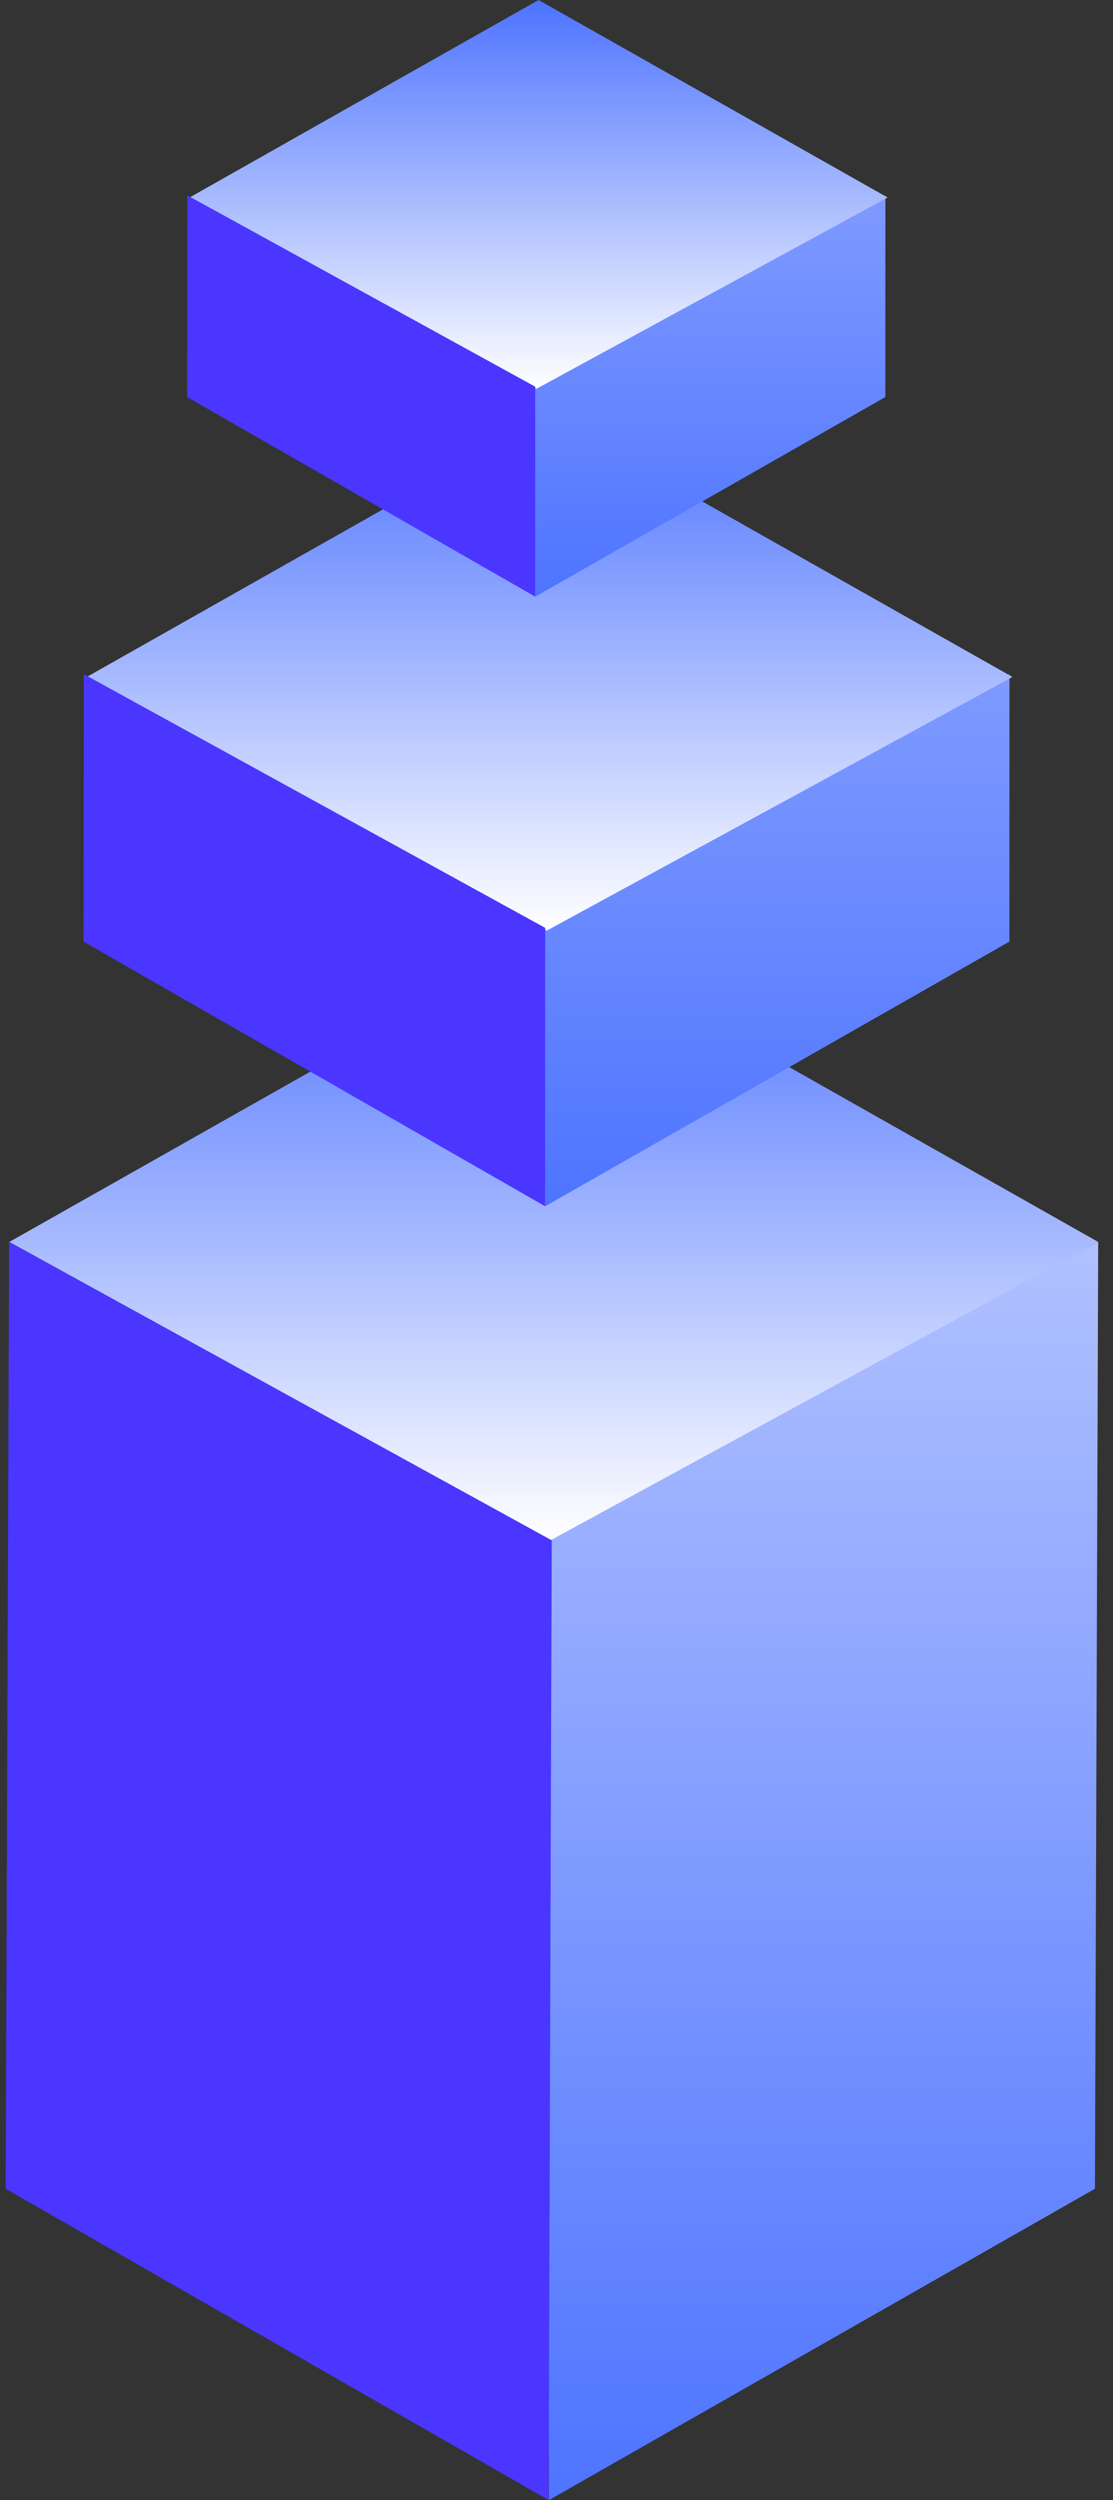
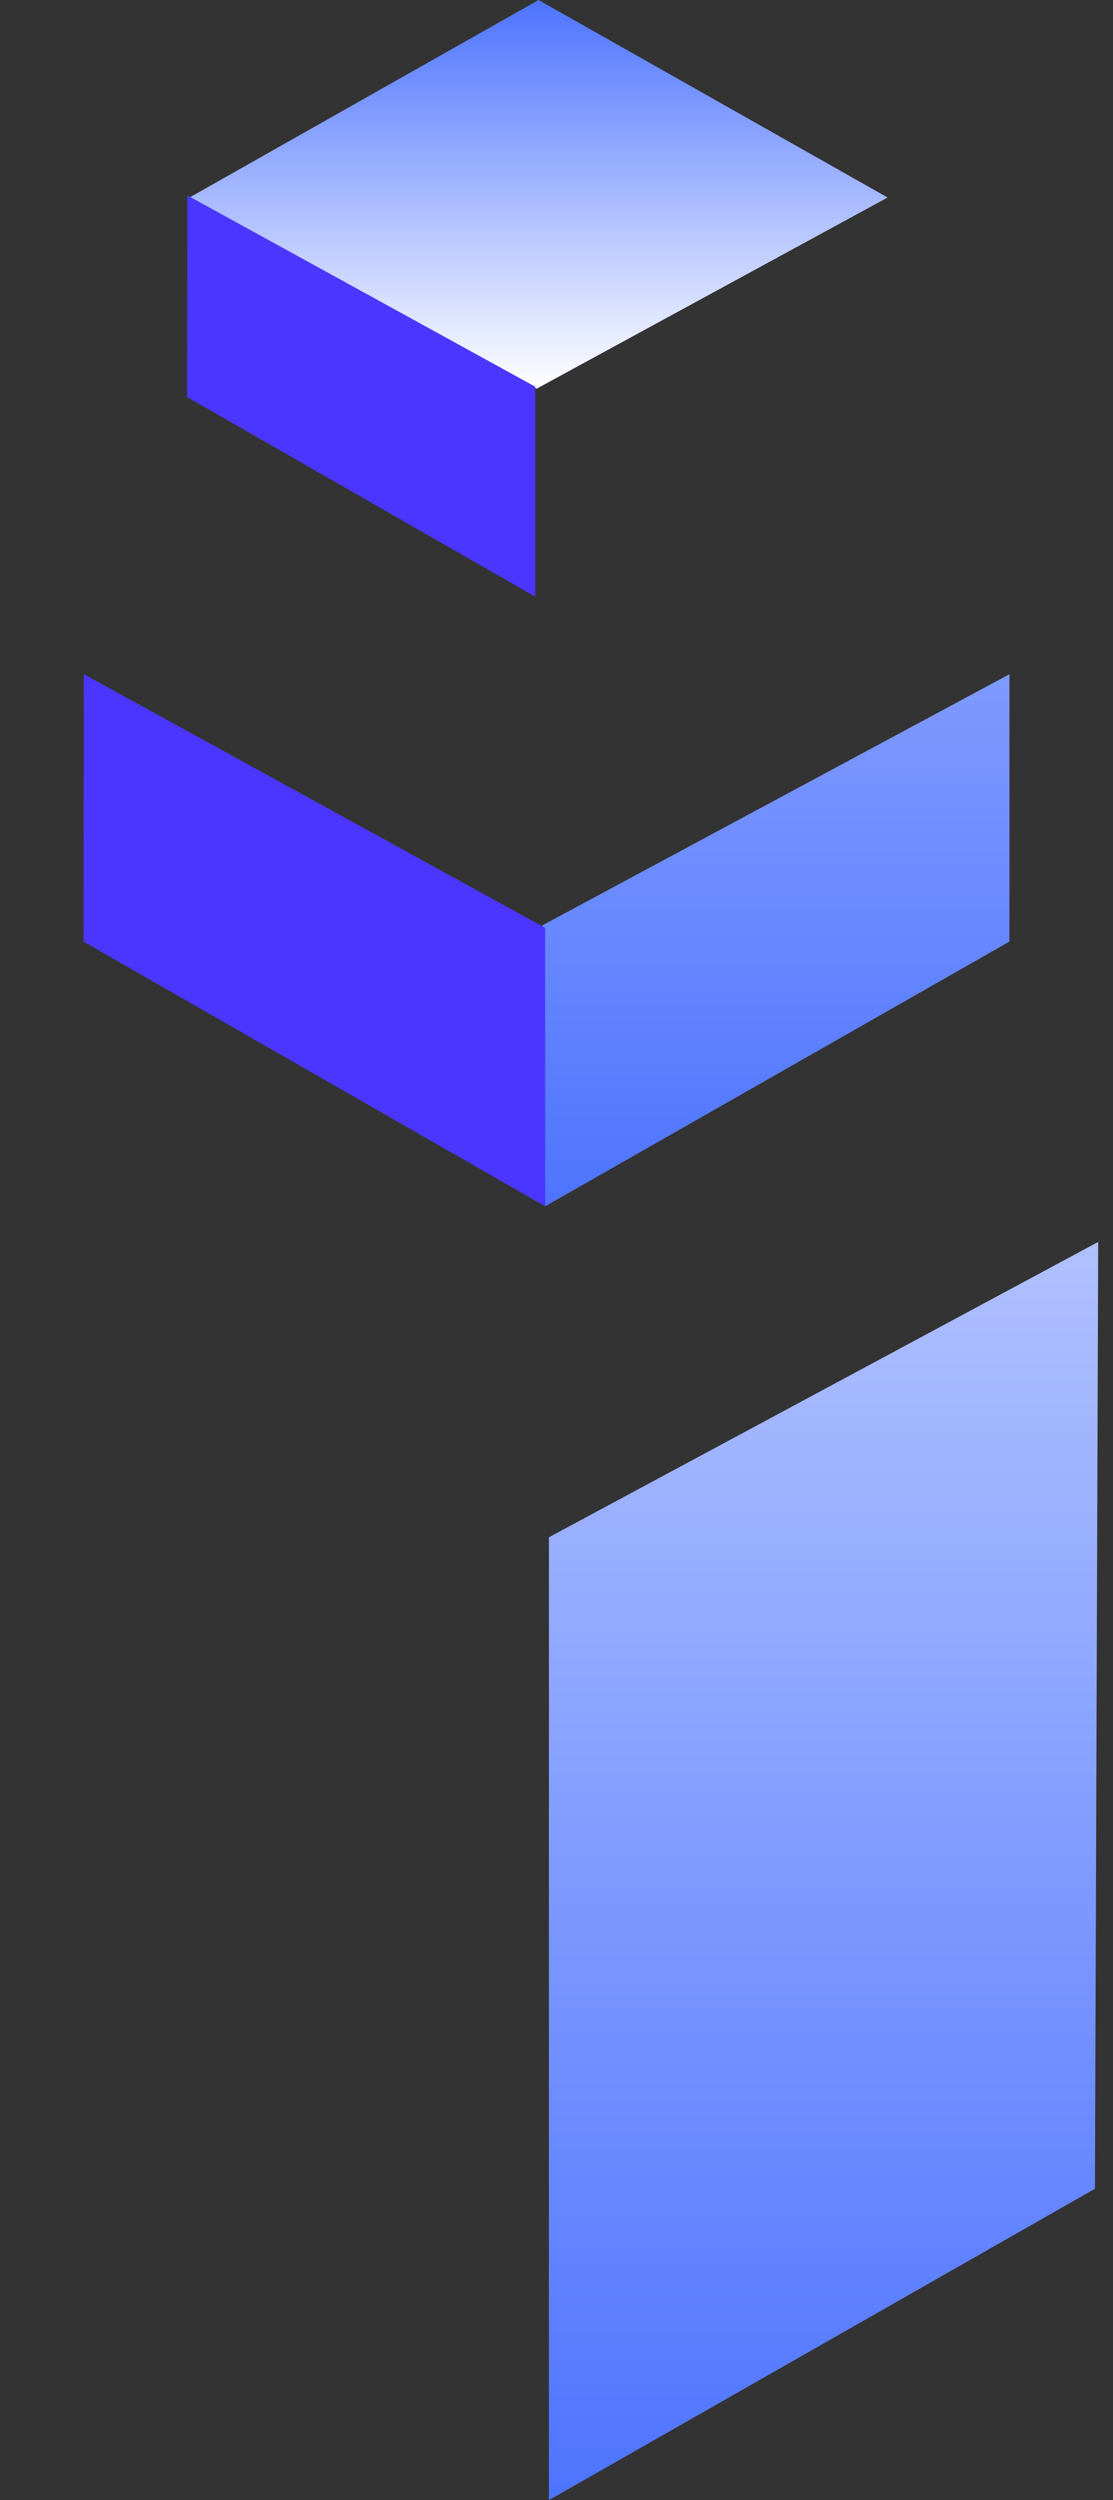
<svg xmlns="http://www.w3.org/2000/svg" width="49" height="110" viewBox="0 0 49 110" fill="none">
  <rect x="0" y="0" width="49" height="110" fill="#333333" stroke="none" />
  <path d="M48.205 96.301L24.166 110V67.637L48.348 54.643L48.205 96.301Z" fill="url(#paint0_linear_77_11675)" />
-   <path d="M24.38 41.089L0.411 54.643L24.237 67.769L48.348 54.643L24.38 41.089Z" fill="url(#paint1_linear_77_11675)" />
-   <path d="M0.25 96.301L24.155 110L24.29 67.771L0.402 54.643L0.25 96.301Z" fill="#4B36FF" />
  <path d="M44.439 41.428L24.001 53.074L23.882 40.711L44.442 29.664L44.439 41.428Z" fill="url(#paint2_linear_77_11675)" />
-   <path d="M24.197 18.262L3.819 29.785L24.075 40.944L44.574 29.785L24.197 18.262Z" fill="url(#paint3_linear_77_11675)" />
  <path d="M3.676 41.428L24 53.074V40.823L3.691 29.662L3.676 41.428Z" fill="#4B36FF" />
-   <path d="M38.978 17.469L23.566 26.252L23.476 16.928L38.98 8.598L38.978 17.469Z" fill="url(#paint4_linear_77_11675)" />
  <path d="M23.71 0L8.344 8.69L23.619 17.105L39.077 8.69L23.71 0Z" fill="url(#paint5_linear_77_11675)" />
-   <path d="M8.237 17.469L23.563 26.252V17.013L8.248 8.597L8.237 17.469Z" fill="#4B36FF" />
+   <path d="M8.237 17.469L23.563 26.252V17.013L8.248 8.597Z" fill="#4B36FF" />
  <defs>
    <linearGradient id="paint0_linear_77_11675" x1="36.541" y1="54.643" x2="36.541" y2="110.769" gradientUnits="userSpaceOnUse">
      <stop stop-color="#B0C1FF" />
      <stop offset="1" stop-color="#4D73FF" />
    </linearGradient>
    <linearGradient id="paint1_linear_77_11675" x1="24.38" y1="41.089" x2="24.38" y2="67.769" gradientUnits="userSpaceOnUse">
      <stop stop-color="#4D73FF" />
      <stop offset="1" stop-color="white" />
    </linearGradient>
    <linearGradient id="paint2_linear_77_11675" x1="34.522" y1="6.011" x2="34.522" y2="53.728" gradientUnits="userSpaceOnUse">
      <stop stop-color="#B0C1FF" />
      <stop offset="1" stop-color="#4D73FF" />
    </linearGradient>
    <linearGradient id="paint3_linear_77_11675" x1="24.197" y1="18.262" x2="24.197" y2="40.944" gradientUnits="userSpaceOnUse">
      <stop stop-color="#4D73FF" />
      <stop offset="1" stop-color="white" />
    </linearGradient>
    <linearGradient id="paint4_linear_77_11675" x1="31.499" y1="-9.238" x2="31.499" y2="26.744" gradientUnits="userSpaceOnUse">
      <stop stop-color="#B0C1FF" />
      <stop offset="1" stop-color="#4D73FF" />
    </linearGradient>
    <linearGradient id="paint5_linear_77_11675" x1="23.71" y1="0" x2="23.71" y2="17.105" gradientUnits="userSpaceOnUse">
      <stop stop-color="#4D73FF" />
      <stop offset="1" stop-color="white" />
    </linearGradient>
  </defs>
</svg>